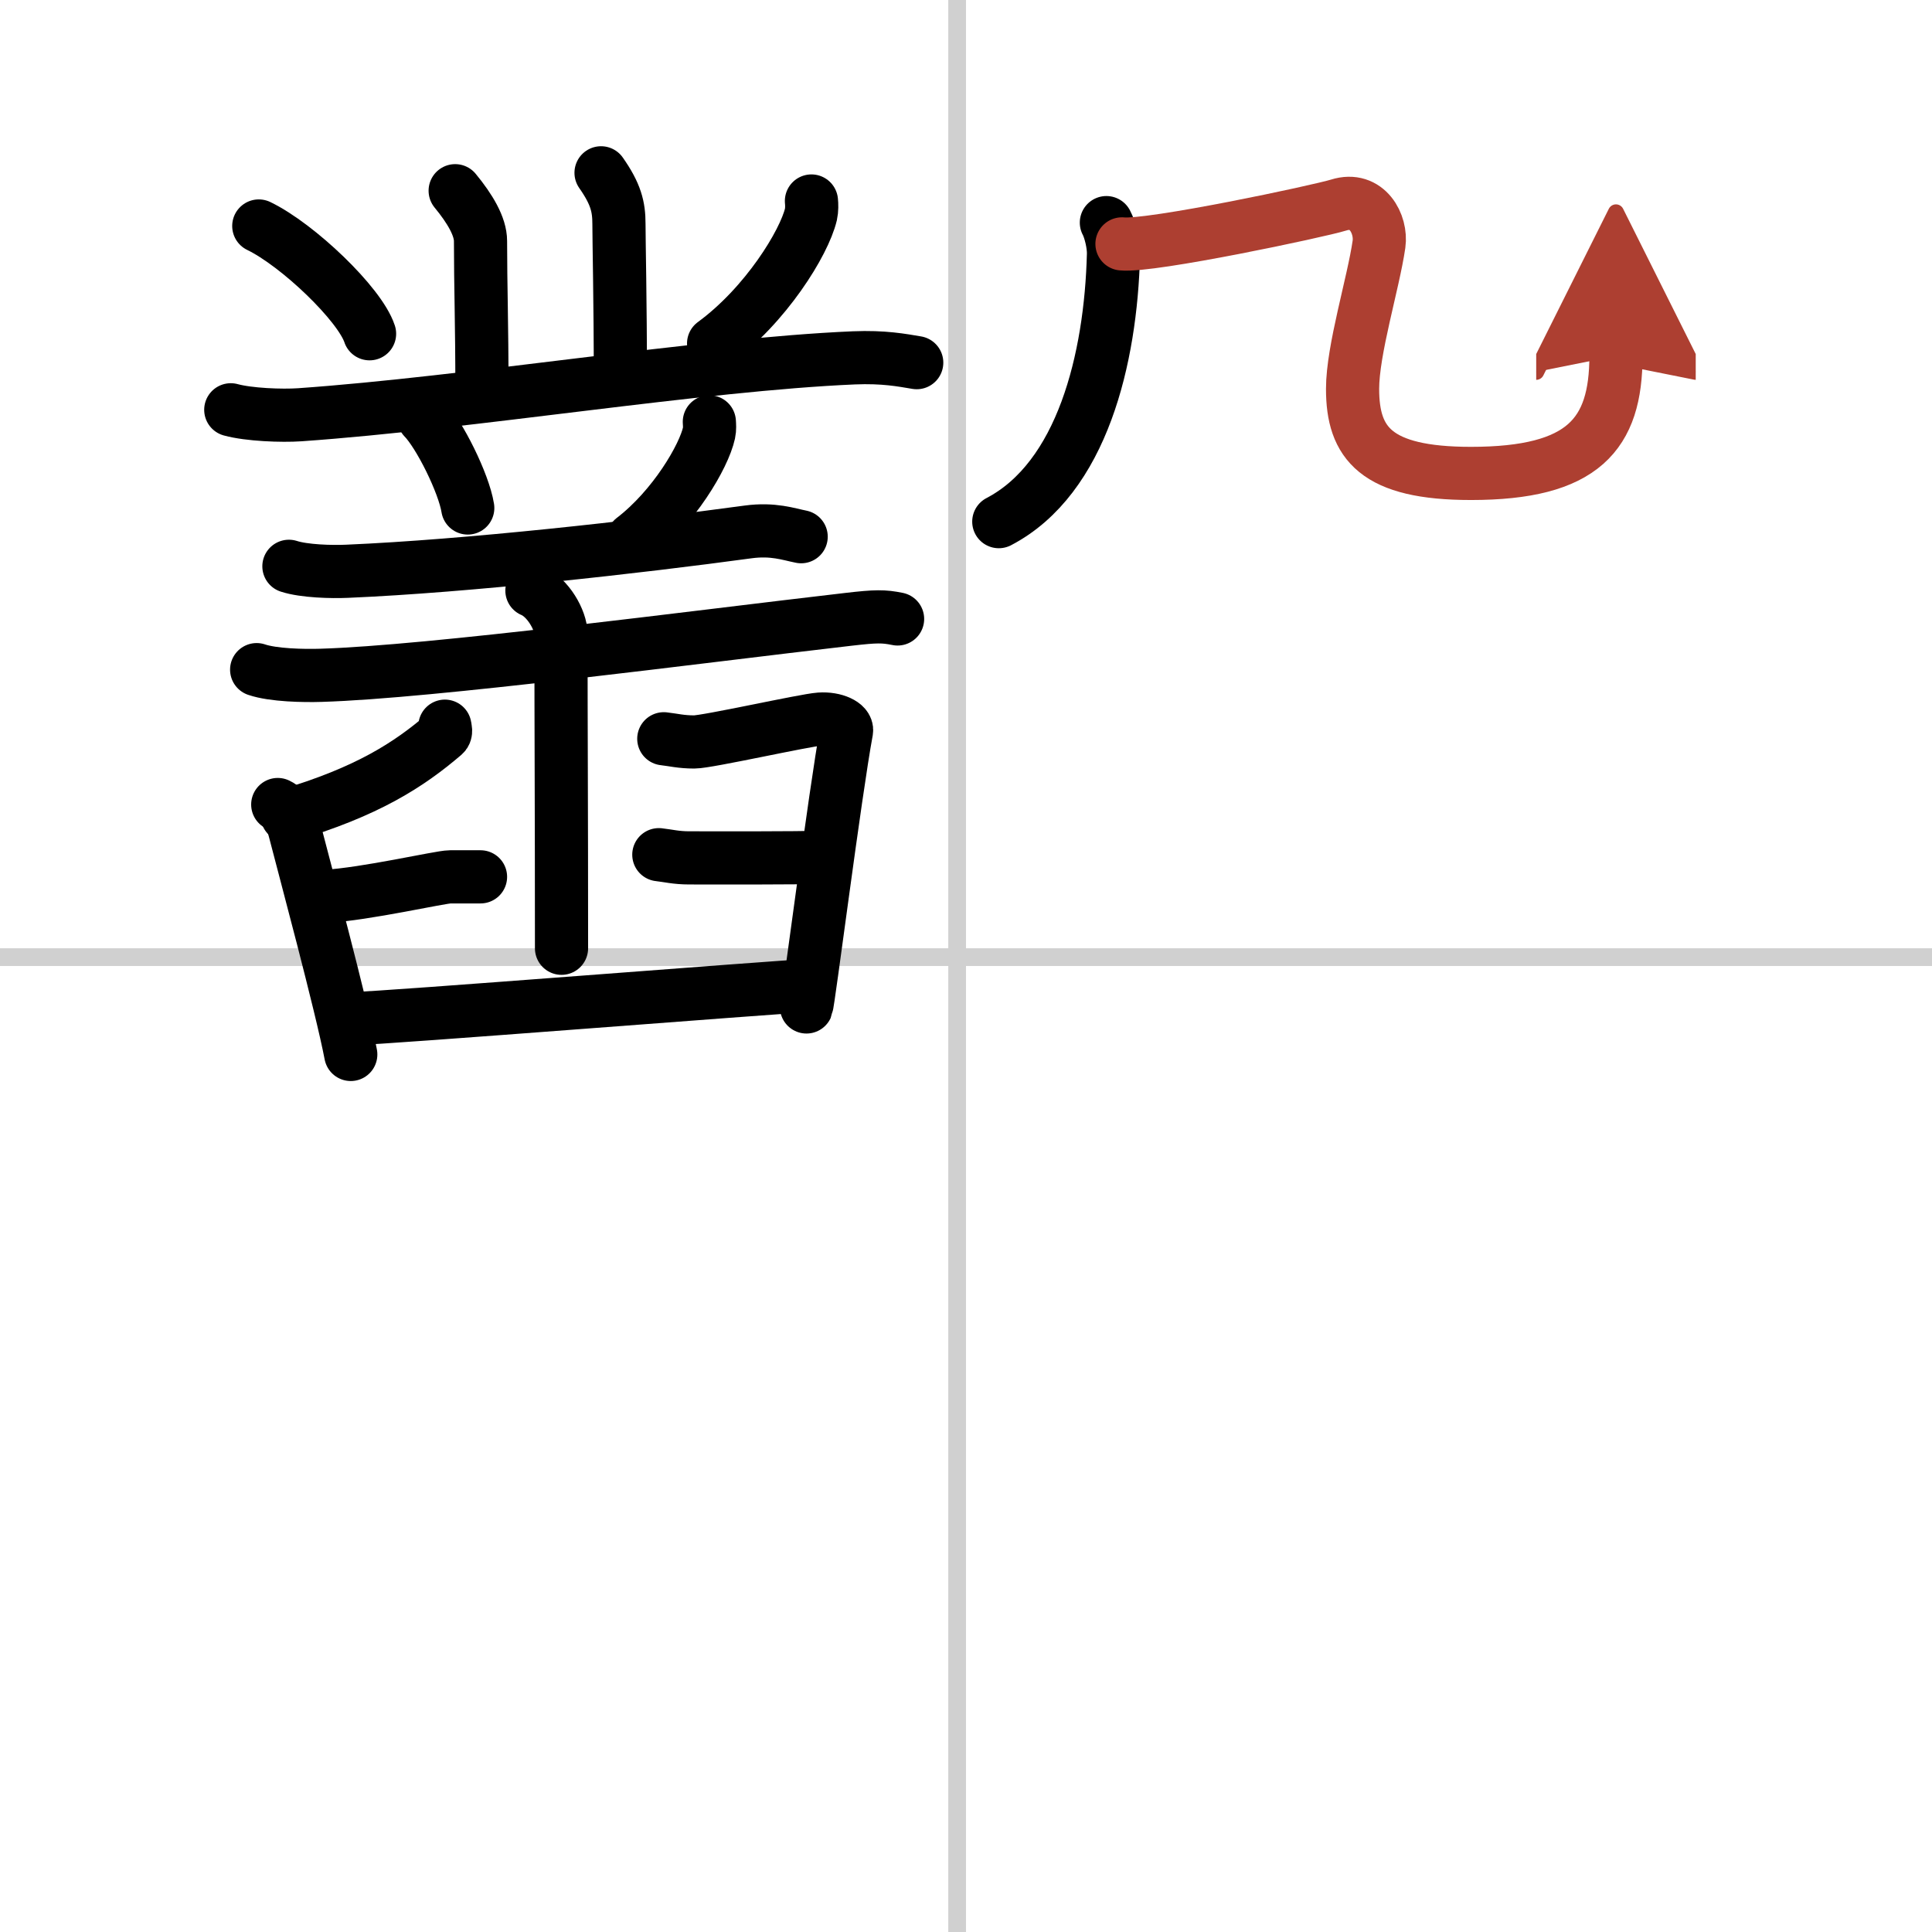
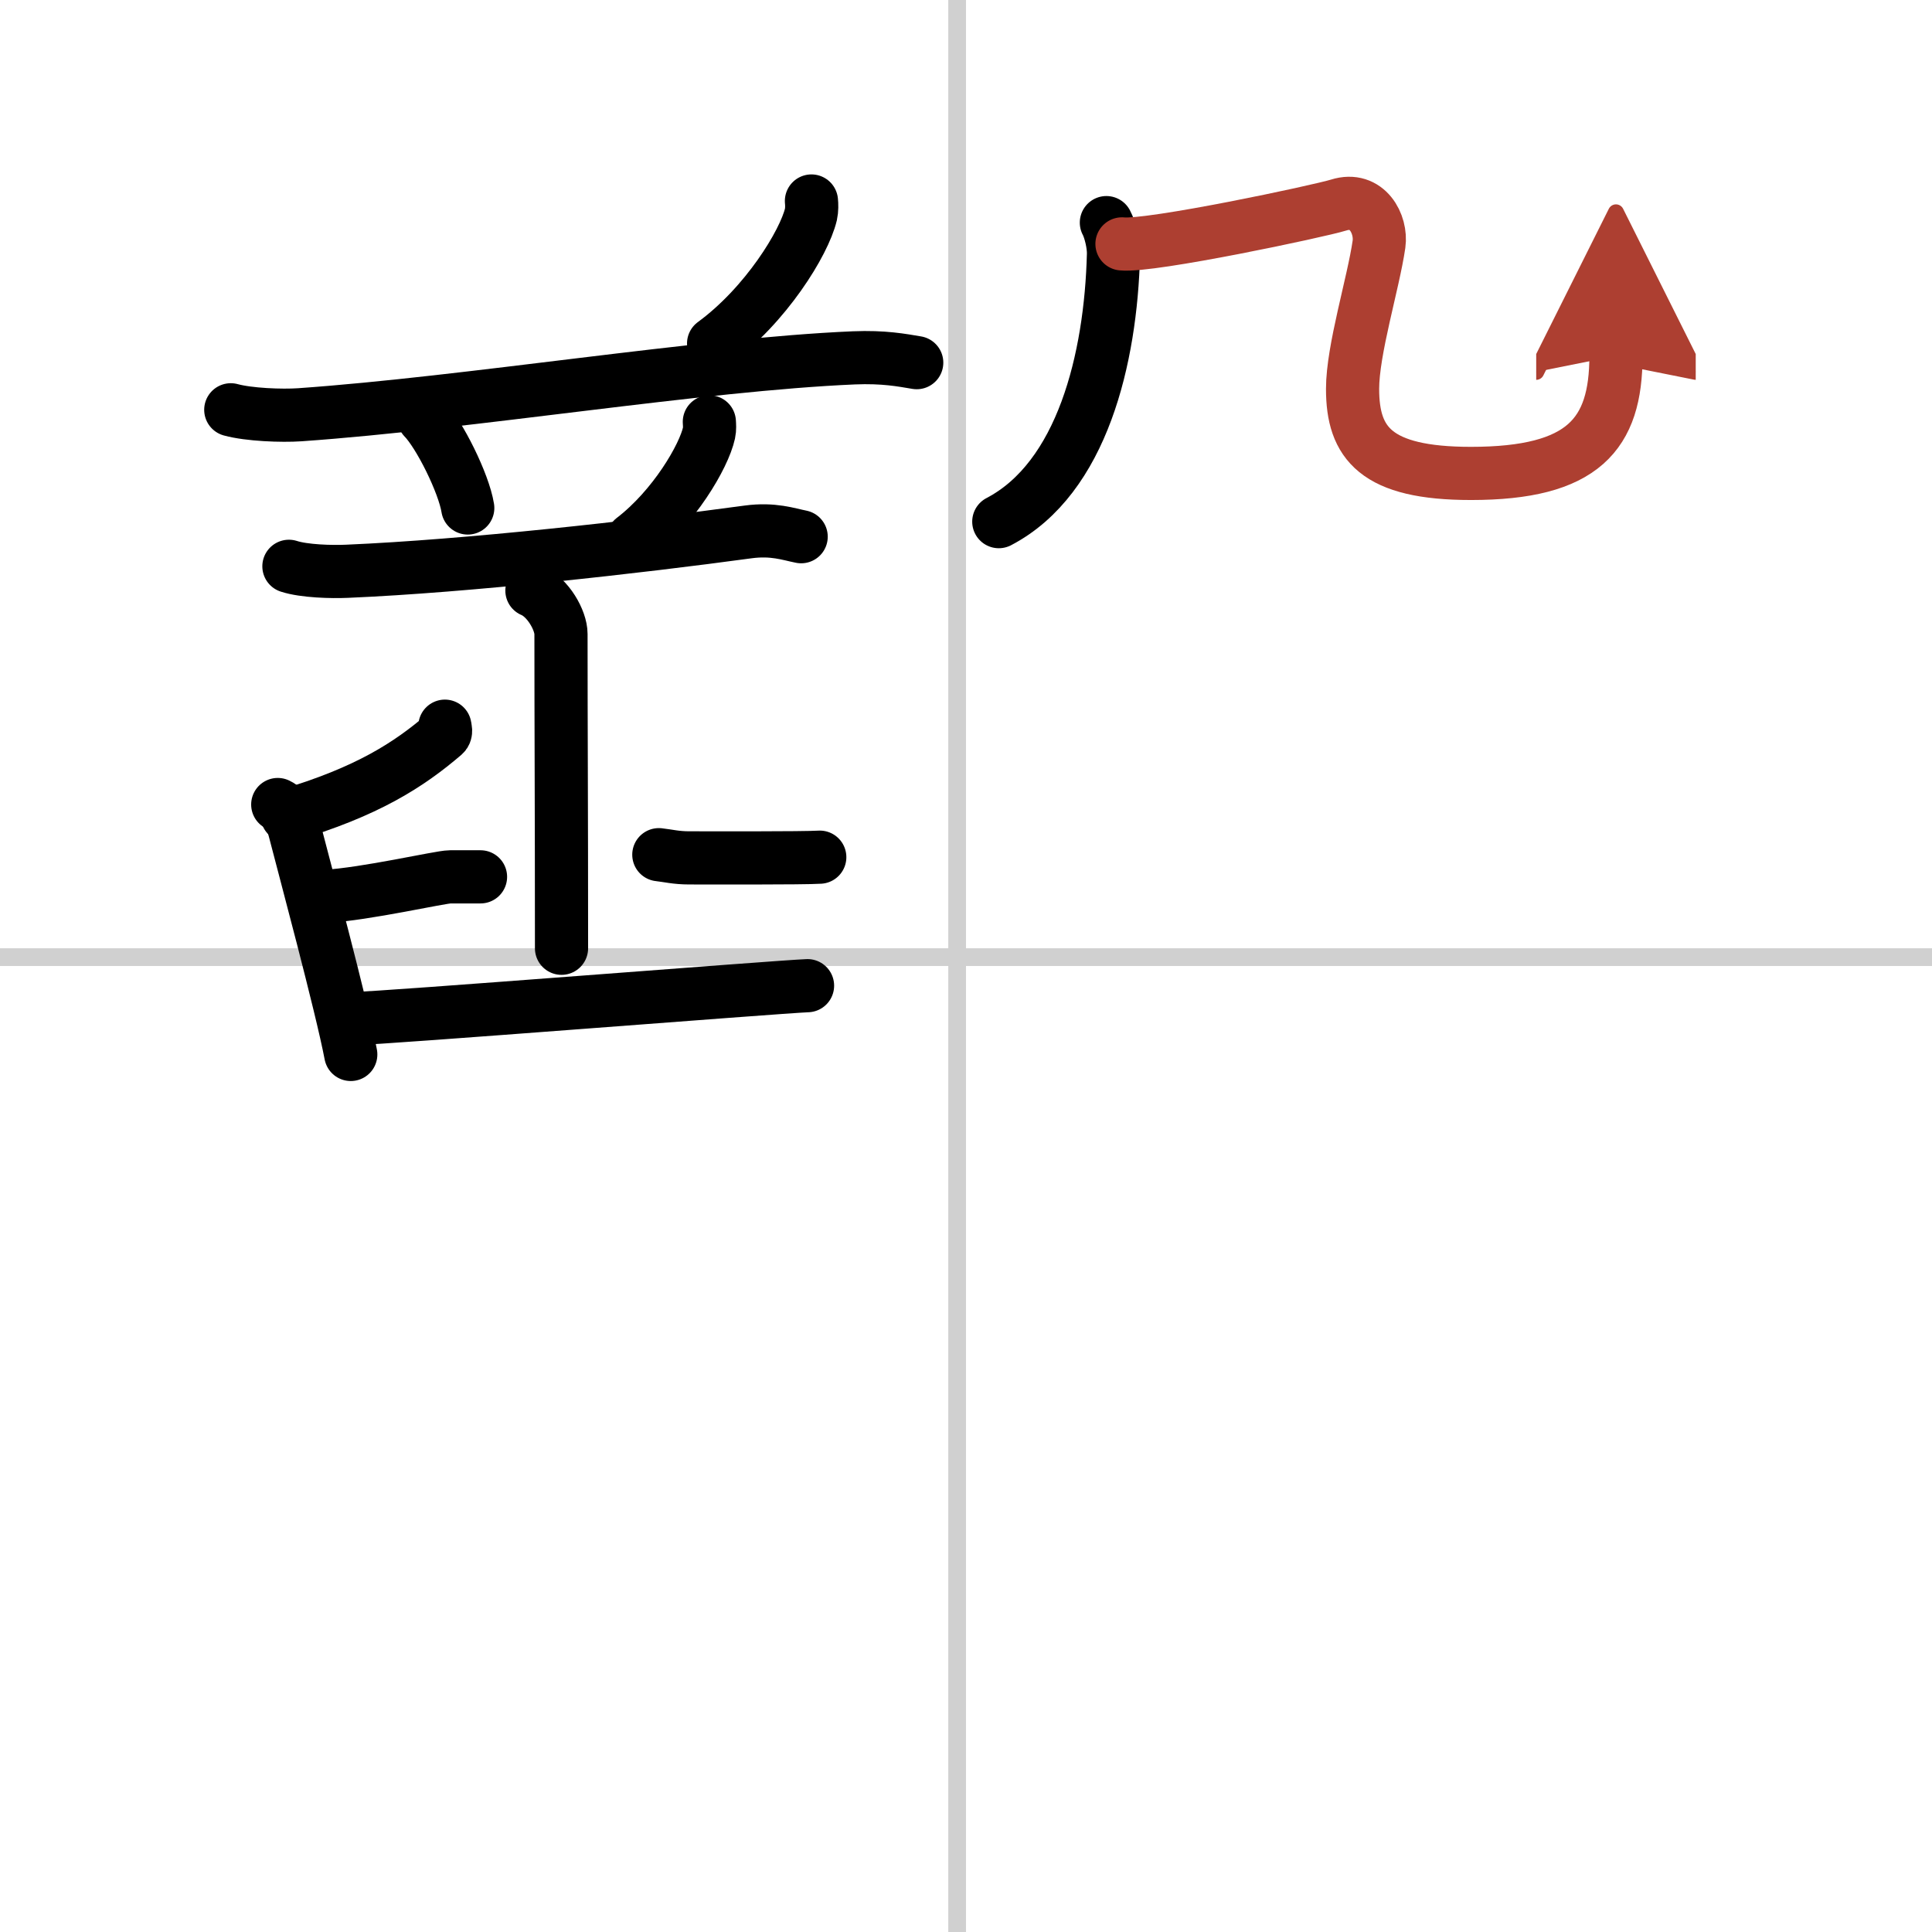
<svg xmlns="http://www.w3.org/2000/svg" width="400" height="400" viewBox="0 0 109 109">
  <defs>
    <marker id="a" markerWidth="4" orient="auto" refX="1" refY="5" viewBox="0 0 10 10">
      <polyline points="0 0 10 5 0 10 1 5" fill="#ad3f31" stroke="#ad3f31" />
    </marker>
  </defs>
  <g fill="none" stroke="#000" stroke-linecap="round" stroke-linejoin="round" stroke-width="3">
    <rect width="100%" height="100%" fill="#fff" stroke="#fff" />
    <line x1="54" x2="54" y2="109" stroke="#d0d0d0" stroke-width="1" />
    <line x2="109" y1="54" y2="54" stroke="#d0d0d0" stroke-width="1" />
-     <path d="m25.68 10.76c0.84 1.02 1.43 2.02 1.43 2.84 0 2.53 0.08 4.61 0.08 8.4" />
-     <path d="m33.91 9.75c0.84 1.2 1.01 1.92 1.01 2.88s0.08 4.38 0.08 8.74" />
-     <path d="m14.6 12.75c2.21 1.07 5.7 4.41 6.25 6.08" />
    <path d="m45.78 11.34c0.02 0.19 0.03 0.49-0.03 0.76-0.38 1.6-2.54 5.12-5.49 7.28" />
    <path d="m13.02 23.12c1.02 0.28 2.88 0.35 3.89 0.28 9.56-0.67 22.63-2.84 31.26-3.21 1.69-0.07 2.71 0.13 3.55 0.27" />
    <path d="m23.91 23.59c0.88 0.9 2.26 3.68 2.48 5.07" />
    <path d="m40.02 23.8c0.01 0.16 0.03 0.4-0.02 0.63-0.29 1.32-1.98 4.21-4.29 5.98" />
    <path d="m16.3 31.95c0.86 0.28 2.42 0.32 3.28 0.28 6.8-0.29 16.39-1.37 22.63-2.22 1.41-0.19 2.28 0.13 2.99 0.27" />
-     <path d="m14.48 37.78c0.94 0.32 2.67 0.35 3.62 0.32 6.17-0.18 21.12-2.16 29.78-3.16 1.55-0.18 1.97-0.18 2.76-0.02" />
    <path d="m30.01 33.32c0.91 0.38 1.64 1.68 1.64 2.45 0 5.47 0.03 9.62 0.03 17.73" />
    <path d="m25.1 40.97c0.02 0.12 0.1 0.35-0.05 0.48-1.99 1.7-4.31 3.21-8.85 4.56" />
    <path d="m15.67 45.39c0.57 0.27 0.8 0.87 0.95 1.43 0.52 2.02 2.65 9.93 3.17 12.67" />
    <path d="m18.35 50.57c2.26-0.12 6.5-1.1 7.04-1.1h1.72" />
-     <path d="m37.45 41.68c0.54 0.06 0.97 0.18 1.72 0.18s6.22-1.23 7.08-1.29 1.57 0.3 1.51 0.66c-0.65 3.51-2.15 15.34-2.26 15.58" />
    <path d="m37.17 48.22c0.54 0.06 0.97 0.18 1.72 0.18s6.5 0.02 7.36-0.04" />
    <path d="m20.03 57.46c1.4 0 23.92-1.79 25.53-1.85" />
    <path d="m62.42 12.56c0.21 0.39 0.42 1.23 0.4 1.8-0.15 5.86-1.76 12.61-6.47 15.07" />
    <path d="m63.3 13.76c1.63 0.17 11.13-1.85 12.22-2.19 1.62-0.51 2.44 1.08 2.28 2.21-0.32 2.21-1.49 5.95-1.49 8.16 0 3.06 1.31 4.77 6.68 4.77 6.34 0 8.18-2.21 8.18-6.63" marker-end="url(#a)" stroke="#ad3f31" />
  </g>
</svg>